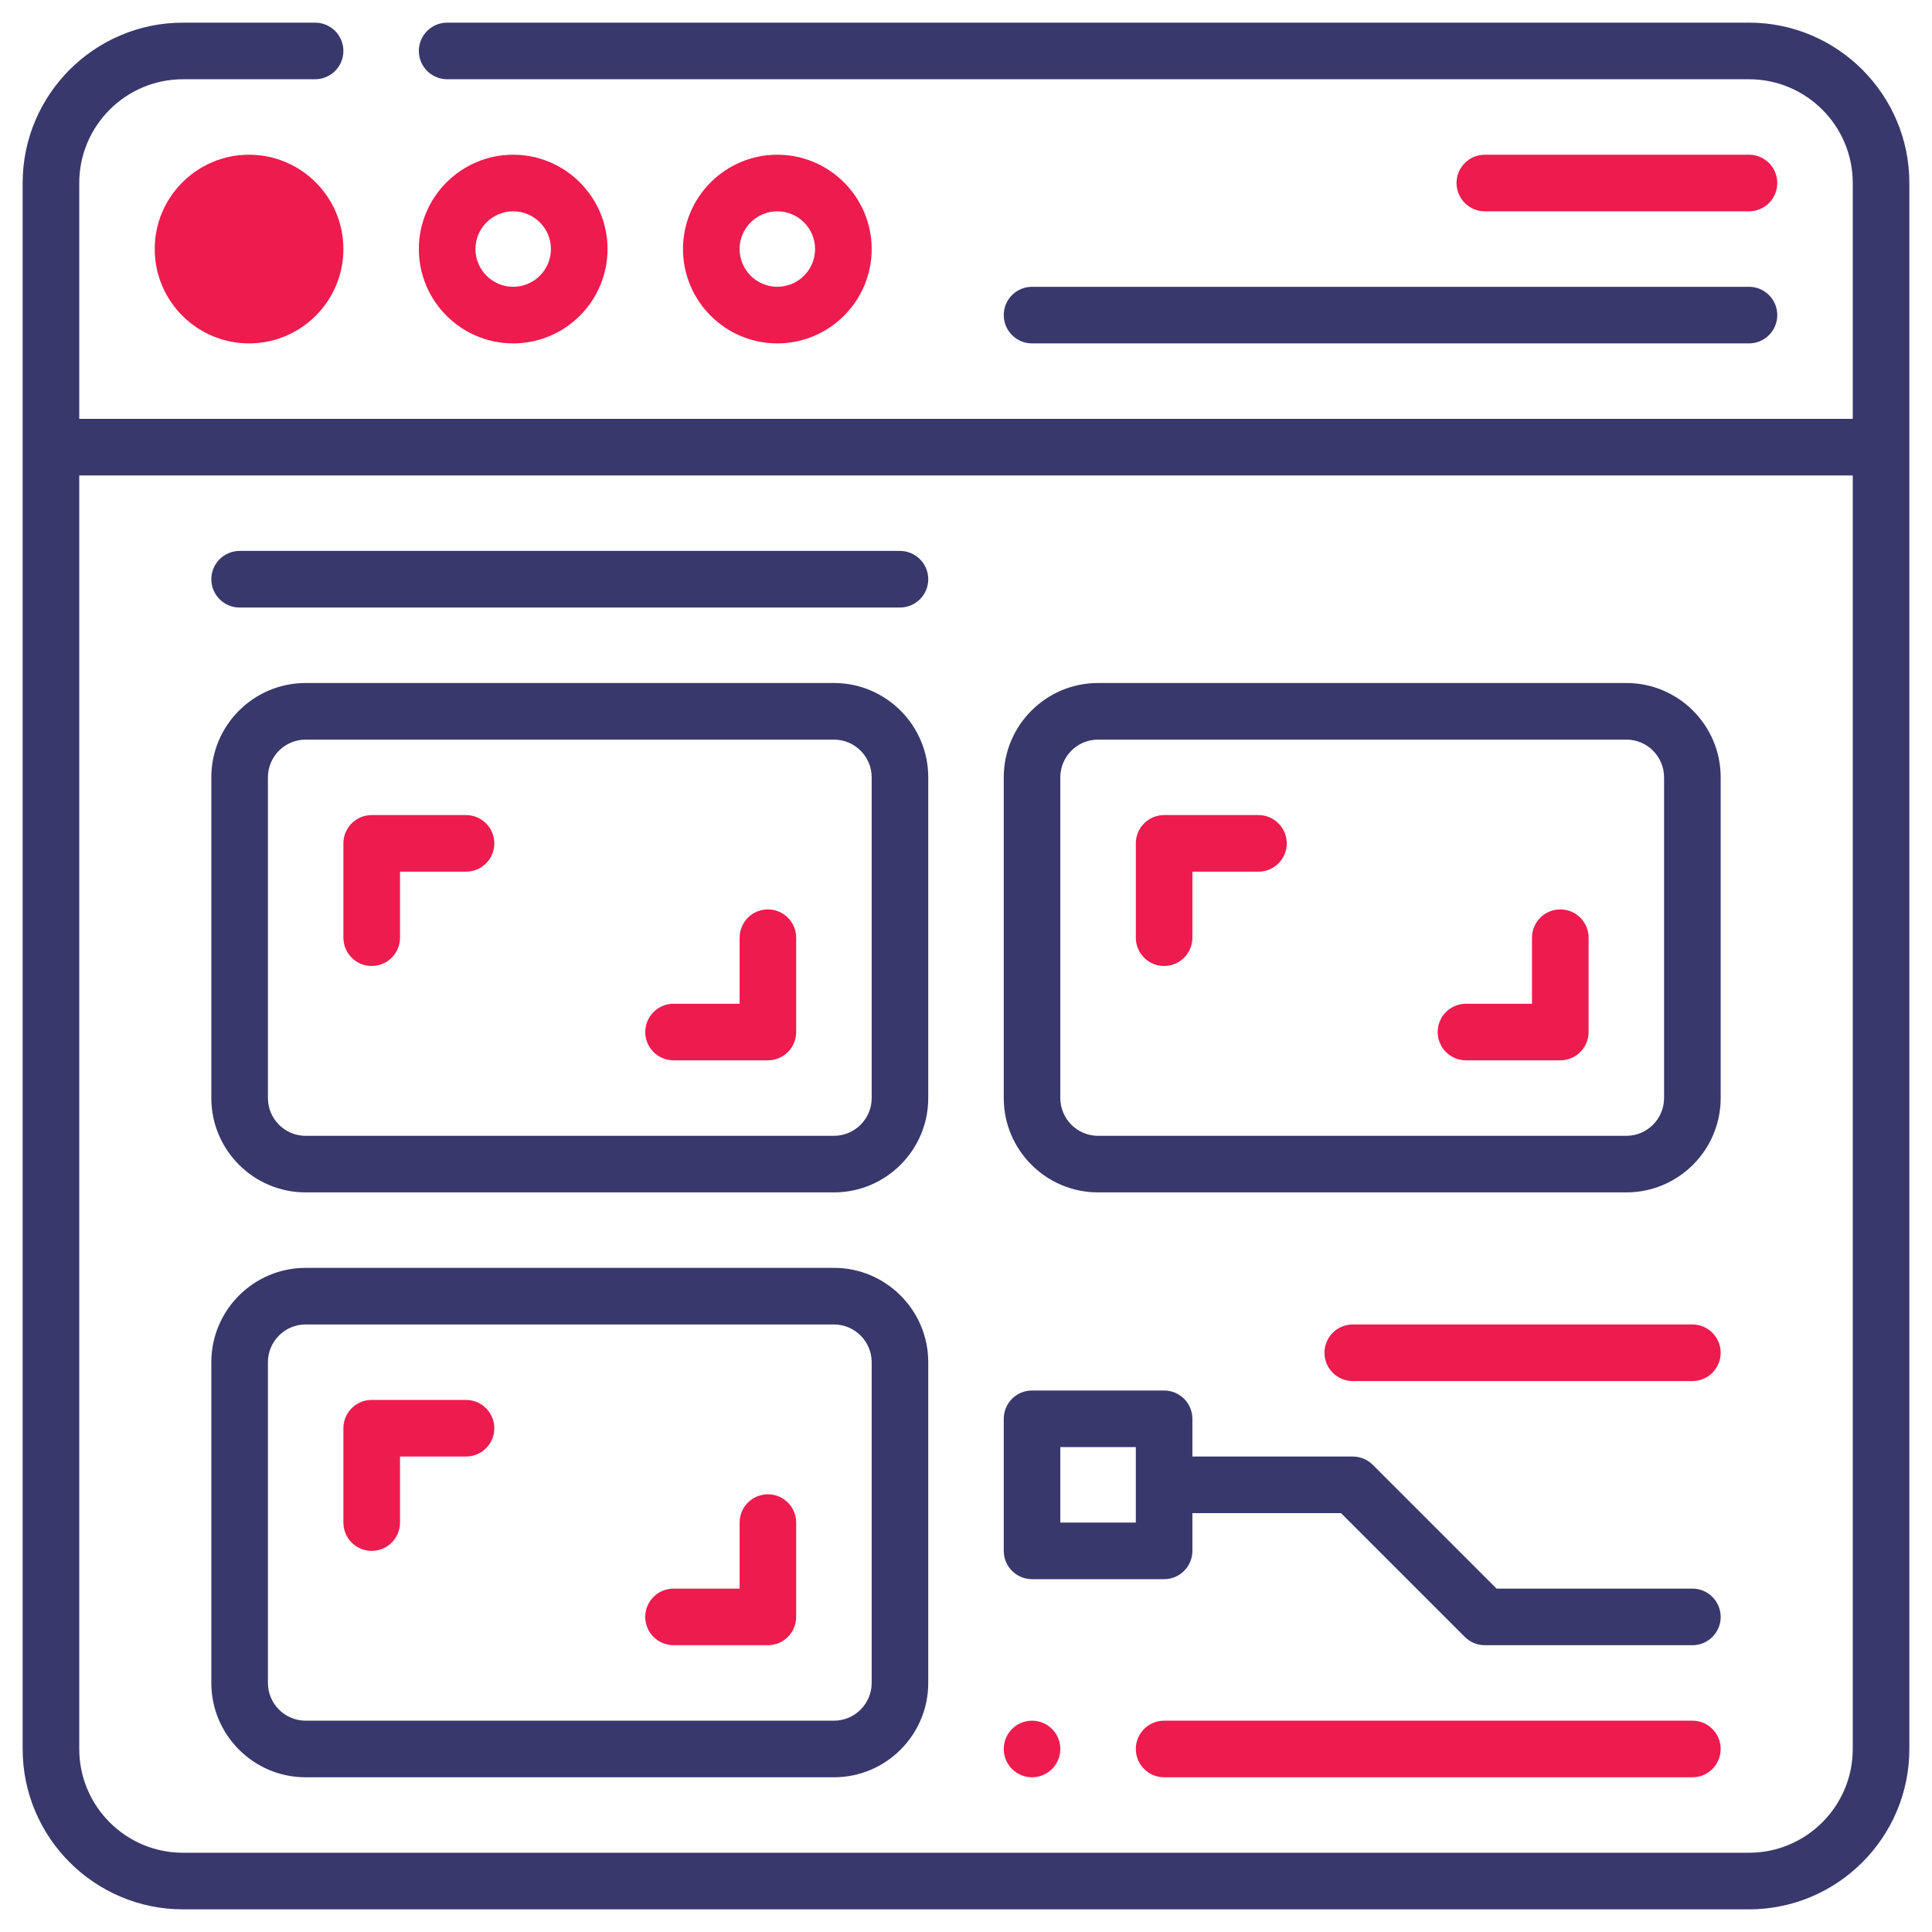
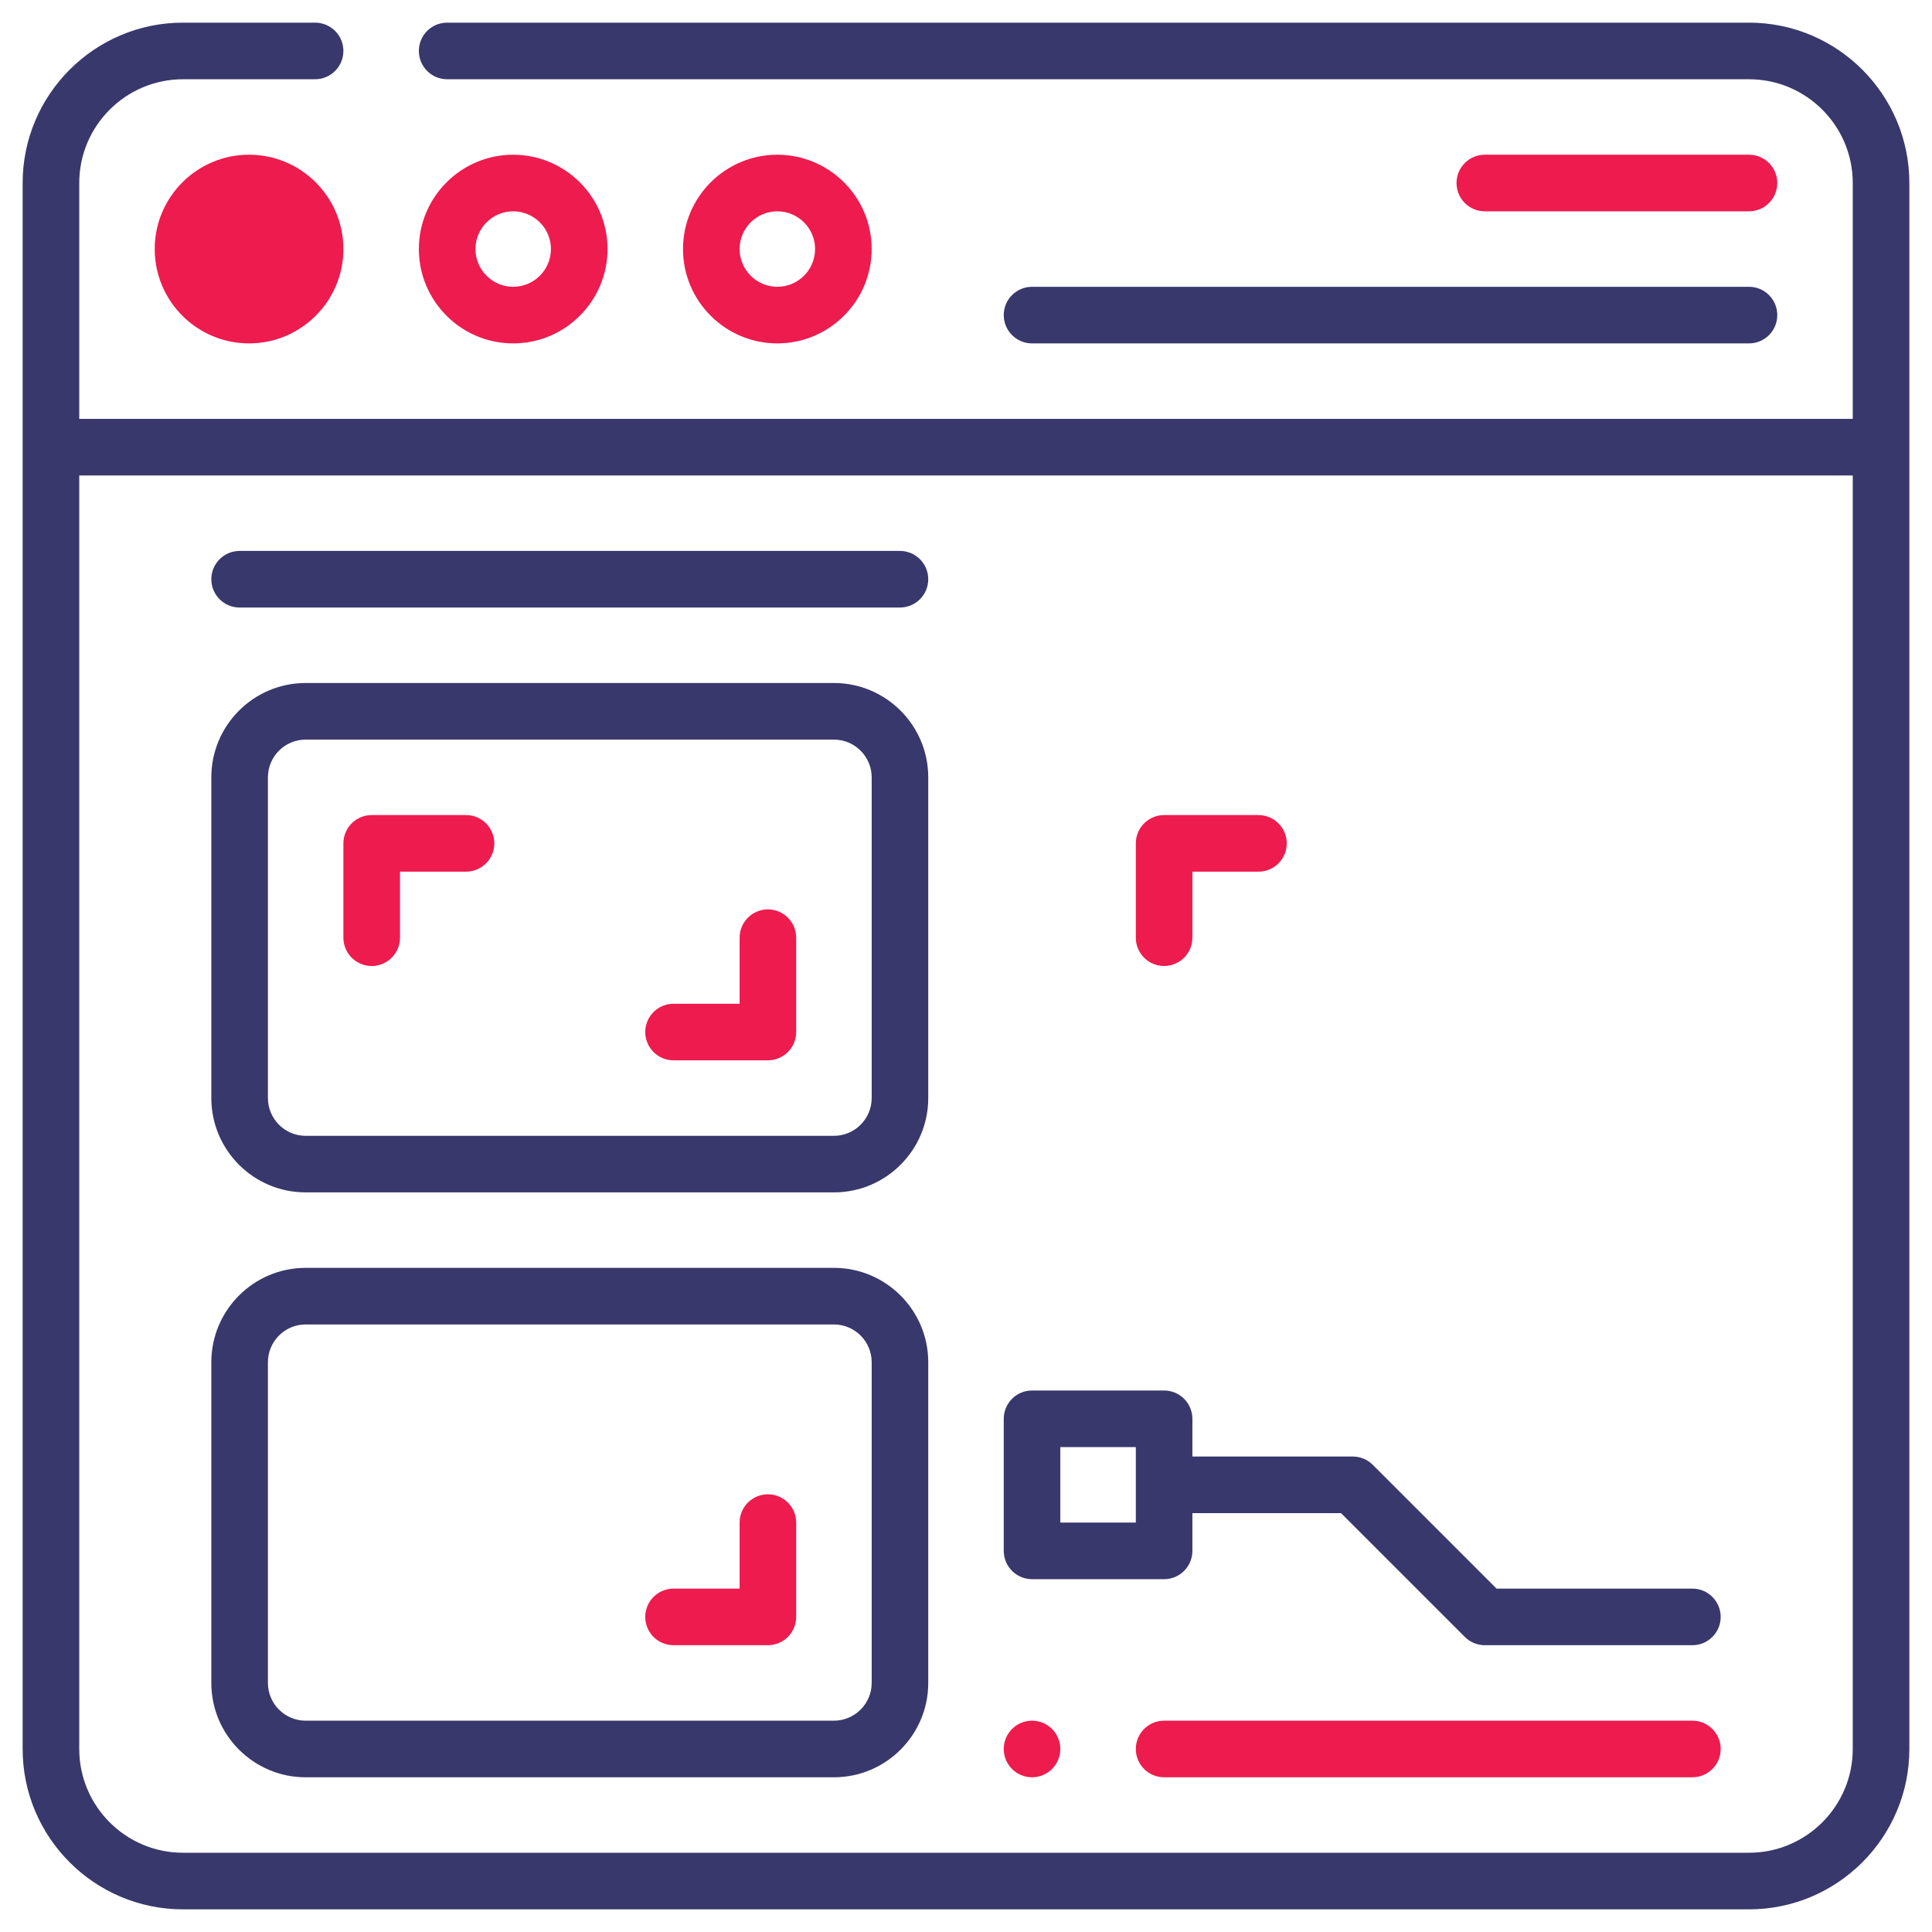
<svg xmlns="http://www.w3.org/2000/svg" width="50" height="50" viewBox="0 0 50 50" fill="none">
  <g clip-path="url(#clip0_931_28787)">
    <path d="M45.264 0.586H11.572C11.168 0.586 10.84 0.914 10.84 1.318C10.84 1.723 11.168 2.051 11.572 2.051H45.264C46.745 2.051 47.949 3.256 47.949 4.736V10.84H2.051V4.736C2.051 3.256 3.255 2.051 4.736 2.051H8.154C8.559 2.051 8.887 1.723 8.887 1.318C8.887 0.914 8.559 0.586 8.154 0.586H4.736C2.448 0.586 0.586 2.448 0.586 4.736V45.264C0.586 47.552 2.448 49.414 4.736 49.414H45.264C47.552 49.414 49.414 47.552 49.414 45.264V4.736C49.414 2.448 47.552 0.586 45.264 0.586ZM47.949 45.264C47.949 46.744 46.745 47.949 45.264 47.949H4.736C3.255 47.949 2.051 46.744 2.051 45.264V12.305H47.949V45.264Z" fill="#39386C" />
-     <path d="M42.09 30.859H28.418C27.072 30.859 25.977 29.764 25.977 28.418V20.117C25.977 18.771 27.072 17.676 28.418 17.676H42.09C43.436 17.676 44.531 18.771 44.531 20.117V28.418C44.531 29.764 43.436 30.859 42.09 30.859ZM28.418 19.141C27.88 19.141 27.441 19.579 27.441 20.117V28.418C27.441 28.956 27.88 29.395 28.418 29.395H42.09C42.628 29.395 43.066 28.956 43.066 28.418V20.117C43.066 19.579 42.628 19.141 42.09 19.141H28.418Z" fill="#39386C" />
-     <path d="M40.381 27.441H37.94C37.535 27.441 37.207 27.114 37.207 26.709C37.207 26.304 37.535 25.977 37.94 25.977H39.648V24.268C39.648 23.863 39.976 23.535 40.381 23.535C40.785 23.535 41.113 23.863 41.113 24.268V26.709C41.113 27.114 40.785 27.441 40.381 27.441Z" fill="#EE1B4E" />
    <path d="M30.127 25C29.723 25 29.395 24.672 29.395 24.268V21.826C29.395 21.422 29.723 21.094 30.127 21.094H32.568C32.973 21.094 33.301 21.422 33.301 21.826C33.301 22.231 32.973 22.559 32.568 22.559H30.859V24.268C30.859 24.672 30.531 25 30.127 25Z" fill="#EE1B4E" />
    <path d="M21.582 30.859H7.91C6.564 30.859 5.469 29.764 5.469 28.418V20.117C5.469 18.771 6.564 17.676 7.91 17.676H21.582C22.928 17.676 24.023 18.771 24.023 20.117V28.418C24.023 29.764 22.928 30.859 21.582 30.859ZM7.91 19.141C7.372 19.141 6.934 19.579 6.934 20.117V28.418C6.934 28.956 7.372 29.395 7.91 29.395H21.582C22.12 29.395 22.559 28.956 22.559 28.418V20.117C22.559 19.579 22.12 19.141 21.582 19.141H7.91Z" fill="#39386C" />
    <path d="M19.873 27.441H17.432C17.027 27.441 16.699 27.114 16.699 26.709C16.699 26.304 17.027 25.977 17.432 25.977H19.141V24.268C19.141 23.863 19.469 23.535 19.873 23.535C20.277 23.535 20.605 23.863 20.605 24.268V26.709C20.605 27.114 20.277 27.441 19.873 27.441Z" fill="#EE1B4E" />
    <path d="M9.619 25C9.215 25 8.887 24.672 8.887 24.268V21.826C8.887 21.422 9.215 21.094 9.619 21.094H12.06C12.465 21.094 12.793 21.422 12.793 21.826C12.793 22.231 12.465 22.559 12.06 22.559H10.352V24.268C10.352 24.672 10.024 25 9.619 25Z" fill="#EE1B4E" />
    <path d="M21.582 45.996H7.91C6.564 45.996 5.469 44.901 5.469 43.555V35.254C5.469 33.908 6.564 32.812 7.91 32.812H21.582C22.928 32.812 24.023 33.908 24.023 35.254V43.555C24.023 44.901 22.928 45.996 21.582 45.996ZM7.91 34.277C7.372 34.277 6.934 34.715 6.934 35.254V43.555C6.934 44.093 7.372 44.531 7.91 44.531H21.582C22.12 44.531 22.559 44.093 22.559 43.555V35.254C22.559 34.715 22.12 34.277 21.582 34.277H7.91Z" fill="#39386C" />
    <path d="M19.873 42.578H17.432C17.027 42.578 16.699 42.25 16.699 41.846C16.699 41.441 17.027 41.113 17.432 41.113H19.141V39.404C19.141 39 19.469 38.672 19.873 38.672C20.277 38.672 20.605 39 20.605 39.404V41.846C20.605 42.25 20.277 42.578 19.873 42.578Z" fill="#EE1B4E" />
-     <path d="M9.619 40.137C9.215 40.137 8.887 39.809 8.887 39.404V36.963C8.887 36.558 9.215 36.23 9.619 36.23H12.06C12.465 36.23 12.793 36.558 12.793 36.963C12.793 37.367 12.465 37.695 12.06 37.695H10.352V39.404C10.352 39.809 10.024 40.137 9.619 40.137Z" fill="#EE1B4E" />
    <path d="M43.799 41.113H38.731L35.528 37.91C35.39 37.773 35.204 37.695 35.01 37.695H30.859V36.719C30.859 36.314 30.531 35.986 30.127 35.986H26.709C26.305 35.986 25.977 36.314 25.977 36.719V40.137C25.977 40.541 26.305 40.869 26.709 40.869H30.127C30.531 40.869 30.859 40.541 30.859 40.137V39.16H34.706L37.91 42.364C38.047 42.501 38.233 42.578 38.428 42.578H43.799C44.203 42.578 44.531 42.25 44.531 41.846C44.531 41.441 44.203 41.113 43.799 41.113ZM29.395 39.404H27.441V37.451H29.395V39.404Z" fill="#39386C" />
-     <path d="M43.799 35.742H35.01C34.605 35.742 34.277 35.414 34.277 35.01C34.277 34.605 34.605 34.277 35.01 34.277H43.799C44.203 34.277 44.531 34.605 44.531 35.01C44.531 35.414 44.203 35.742 43.799 35.742Z" fill="#EE1B4E" />
    <path d="M43.799 45.996H30.127C29.723 45.996 29.395 45.668 29.395 45.264C29.395 44.859 29.723 44.531 30.127 44.531H43.799C44.203 44.531 44.531 44.859 44.531 45.264C44.531 45.668 44.203 45.996 43.799 45.996Z" fill="#EE1B4E" />
    <path d="M23.291 15.723H6.201C5.797 15.723 5.469 15.395 5.469 14.99C5.469 14.586 5.797 14.258 6.201 14.258H23.291C23.695 14.258 24.023 14.586 24.023 14.99C24.023 15.395 23.695 15.723 23.291 15.723Z" fill="#39386C" />
    <path d="M20.117 8.887C18.771 8.887 17.676 7.792 17.676 6.445C17.676 5.099 18.771 4.004 20.117 4.004C21.463 4.004 22.559 5.099 22.559 6.445C22.559 7.792 21.463 8.887 20.117 8.887ZM20.117 5.469C19.579 5.469 19.141 5.907 19.141 6.445C19.141 6.984 19.579 7.422 20.117 7.422C20.656 7.422 21.094 6.984 21.094 6.445C21.094 5.907 20.656 5.469 20.117 5.469Z" fill="#EE1B4E" />
    <path d="M13.281 8.887C11.935 8.887 10.84 7.792 10.84 6.445C10.84 5.099 11.935 4.004 13.281 4.004C14.627 4.004 15.723 5.099 15.723 6.445C15.723 7.792 14.627 8.887 13.281 8.887ZM13.281 5.469C12.743 5.469 12.305 5.907 12.305 6.445C12.305 6.984 12.743 7.422 13.281 7.422C13.82 7.422 14.258 6.984 14.258 6.445C14.258 5.907 13.82 5.469 13.281 5.469Z" fill="#EE1B4E" />
    <path d="M6.445 8.887C5.099 8.887 4.004 7.792 4.004 6.445C4.004 5.099 5.099 4.004 6.445 4.004C7.792 4.004 8.887 5.099 8.887 6.445C8.887 7.792 7.792 8.887 6.445 8.887Z" fill="#EE1B4E" />
    <path d="M45.264 8.887H26.709C26.305 8.887 25.977 8.559 25.977 8.154C25.977 7.75 26.305 7.422 26.709 7.422H45.264C45.668 7.422 45.996 7.75 45.996 8.154C45.996 8.559 45.668 8.887 45.264 8.887Z" fill="#39386C" />
    <path d="M45.264 5.469H38.428C38.023 5.469 37.695 5.141 37.695 4.736C37.695 4.332 38.023 4.004 38.428 4.004H45.264C45.668 4.004 45.996 4.332 45.996 4.736C45.996 5.141 45.668 5.469 45.264 5.469Z" fill="#EE1B4E" />
    <path d="M26.709 45.996C27.113 45.996 27.441 45.668 27.441 45.264C27.441 44.859 27.113 44.531 26.709 44.531C26.305 44.531 25.977 44.859 25.977 45.264C25.977 45.668 26.305 45.996 26.709 45.996Z" fill="#EE1B4E" />
  </g>
  <defs>
    <clipPath id="clip0_931_28787">
      <rect width="50" height="50" fill="white" />
    </clipPath>
  </defs>
</svg>